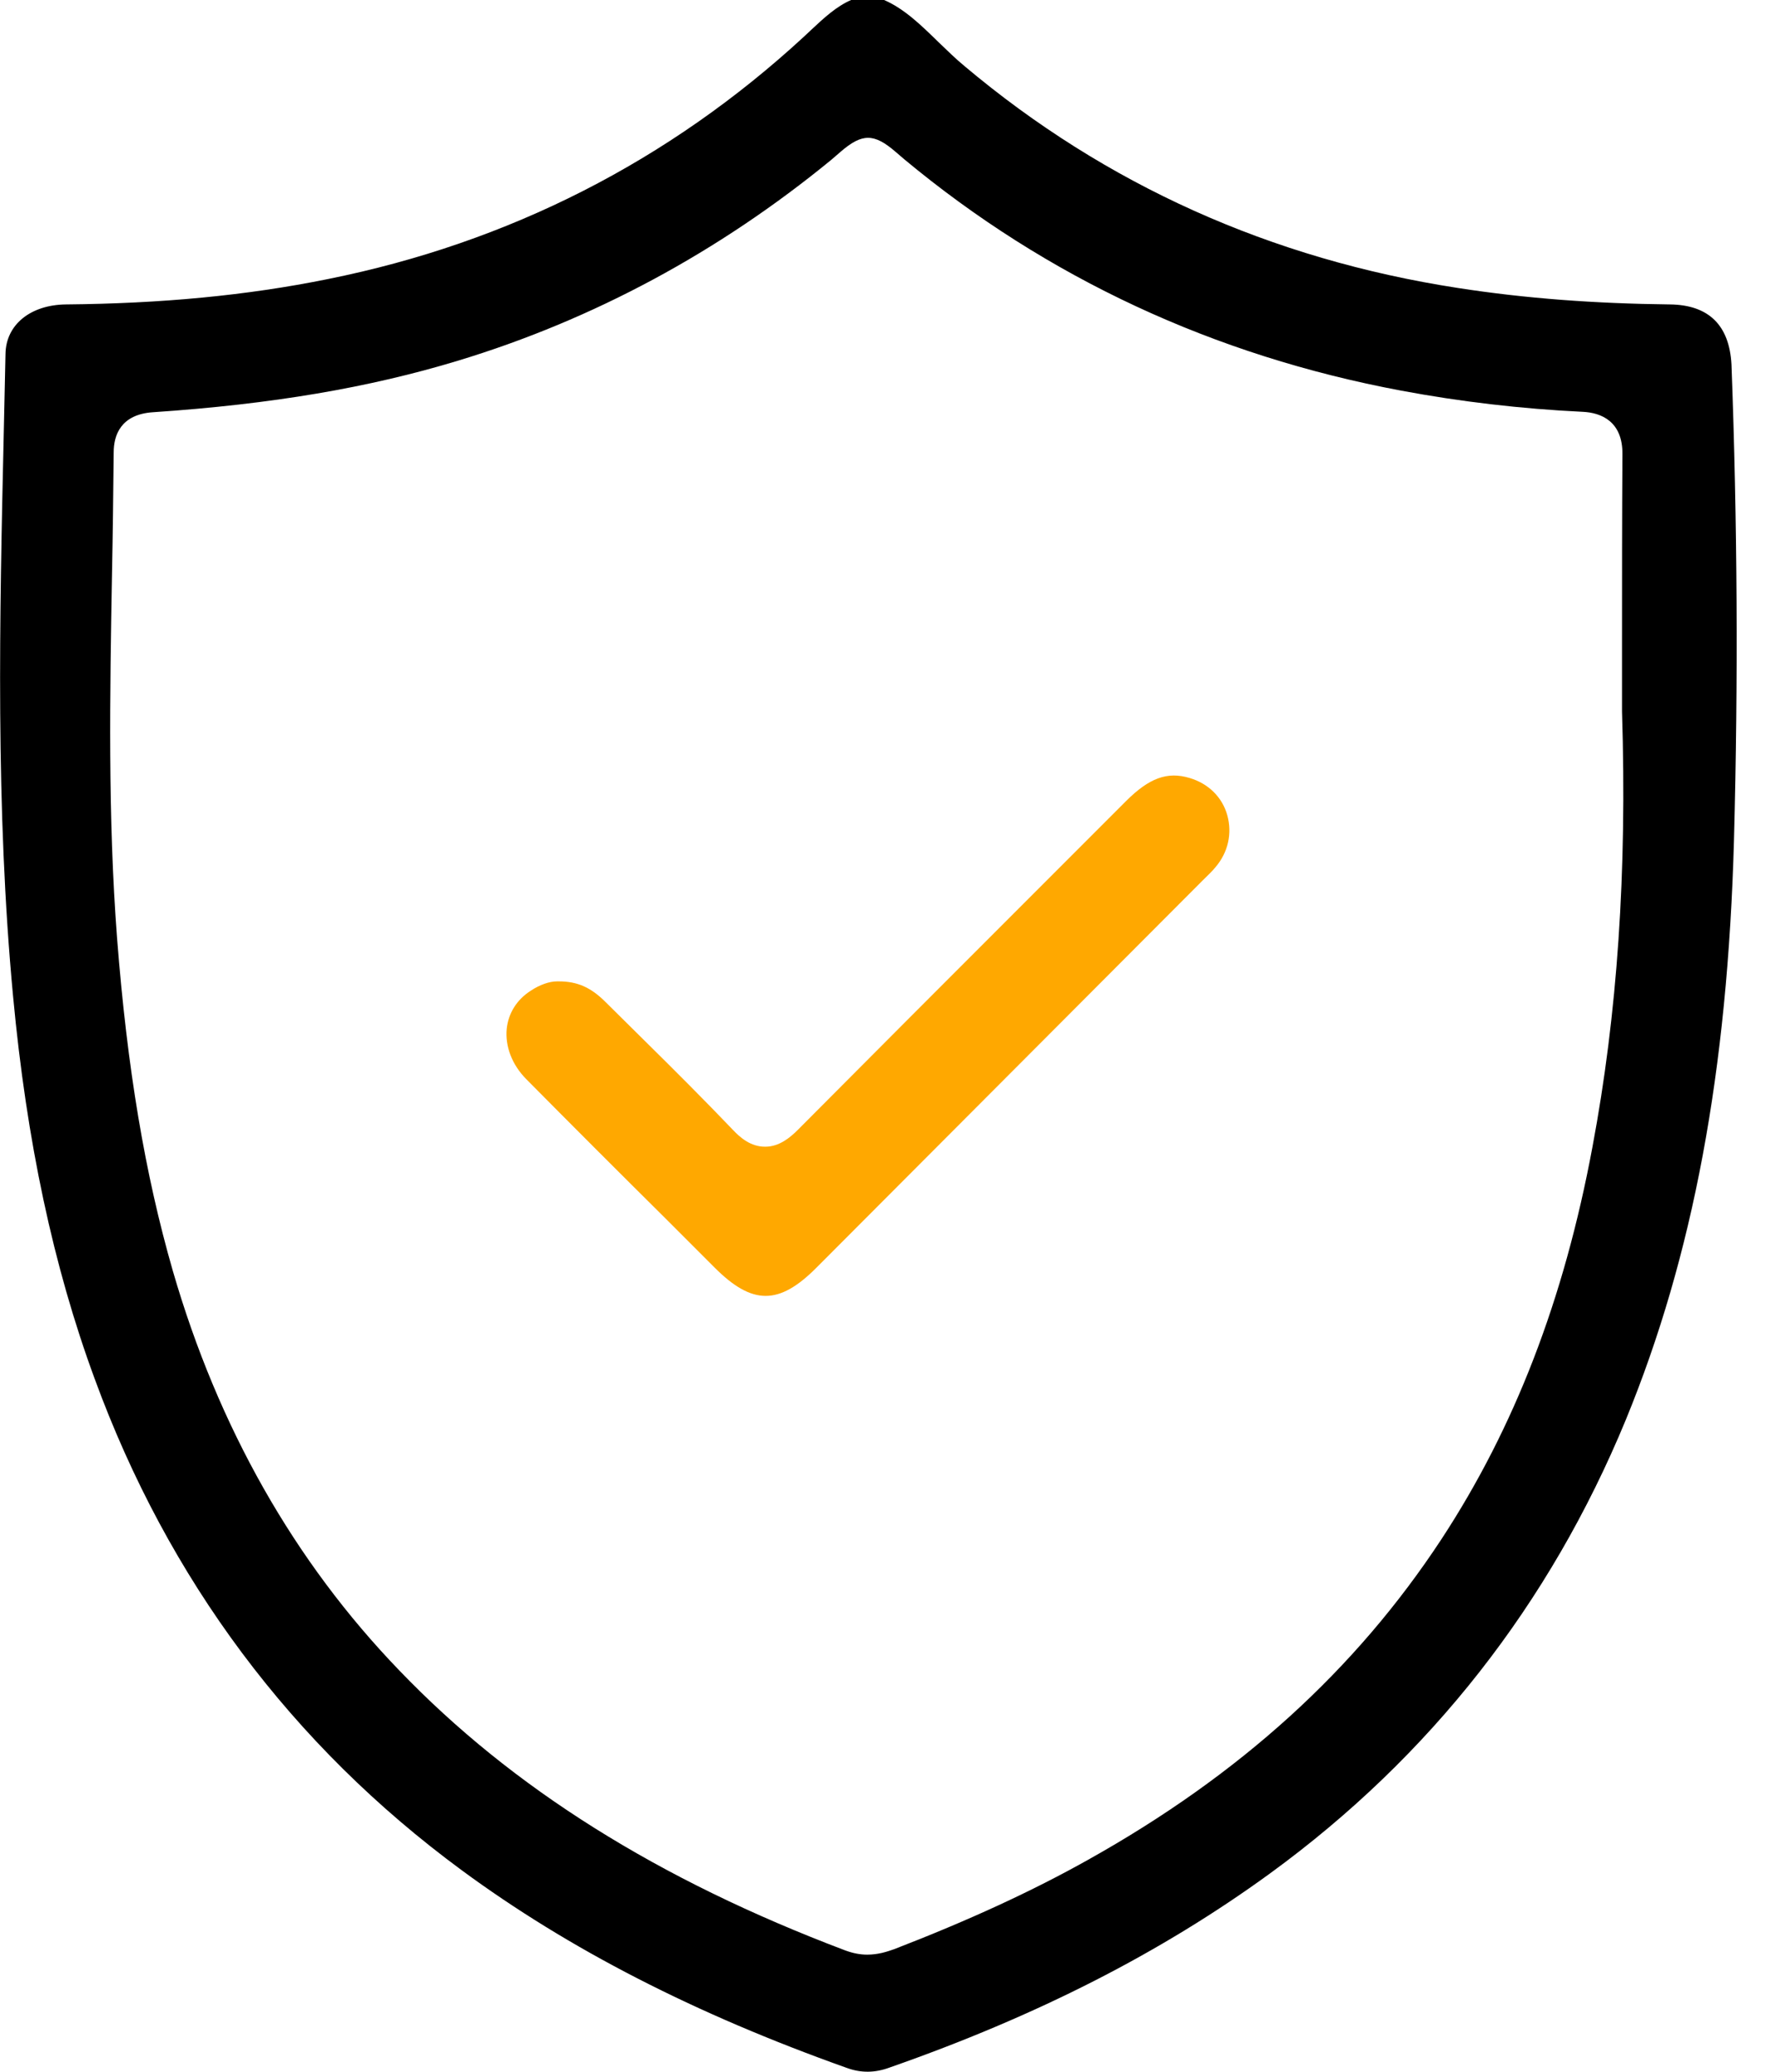
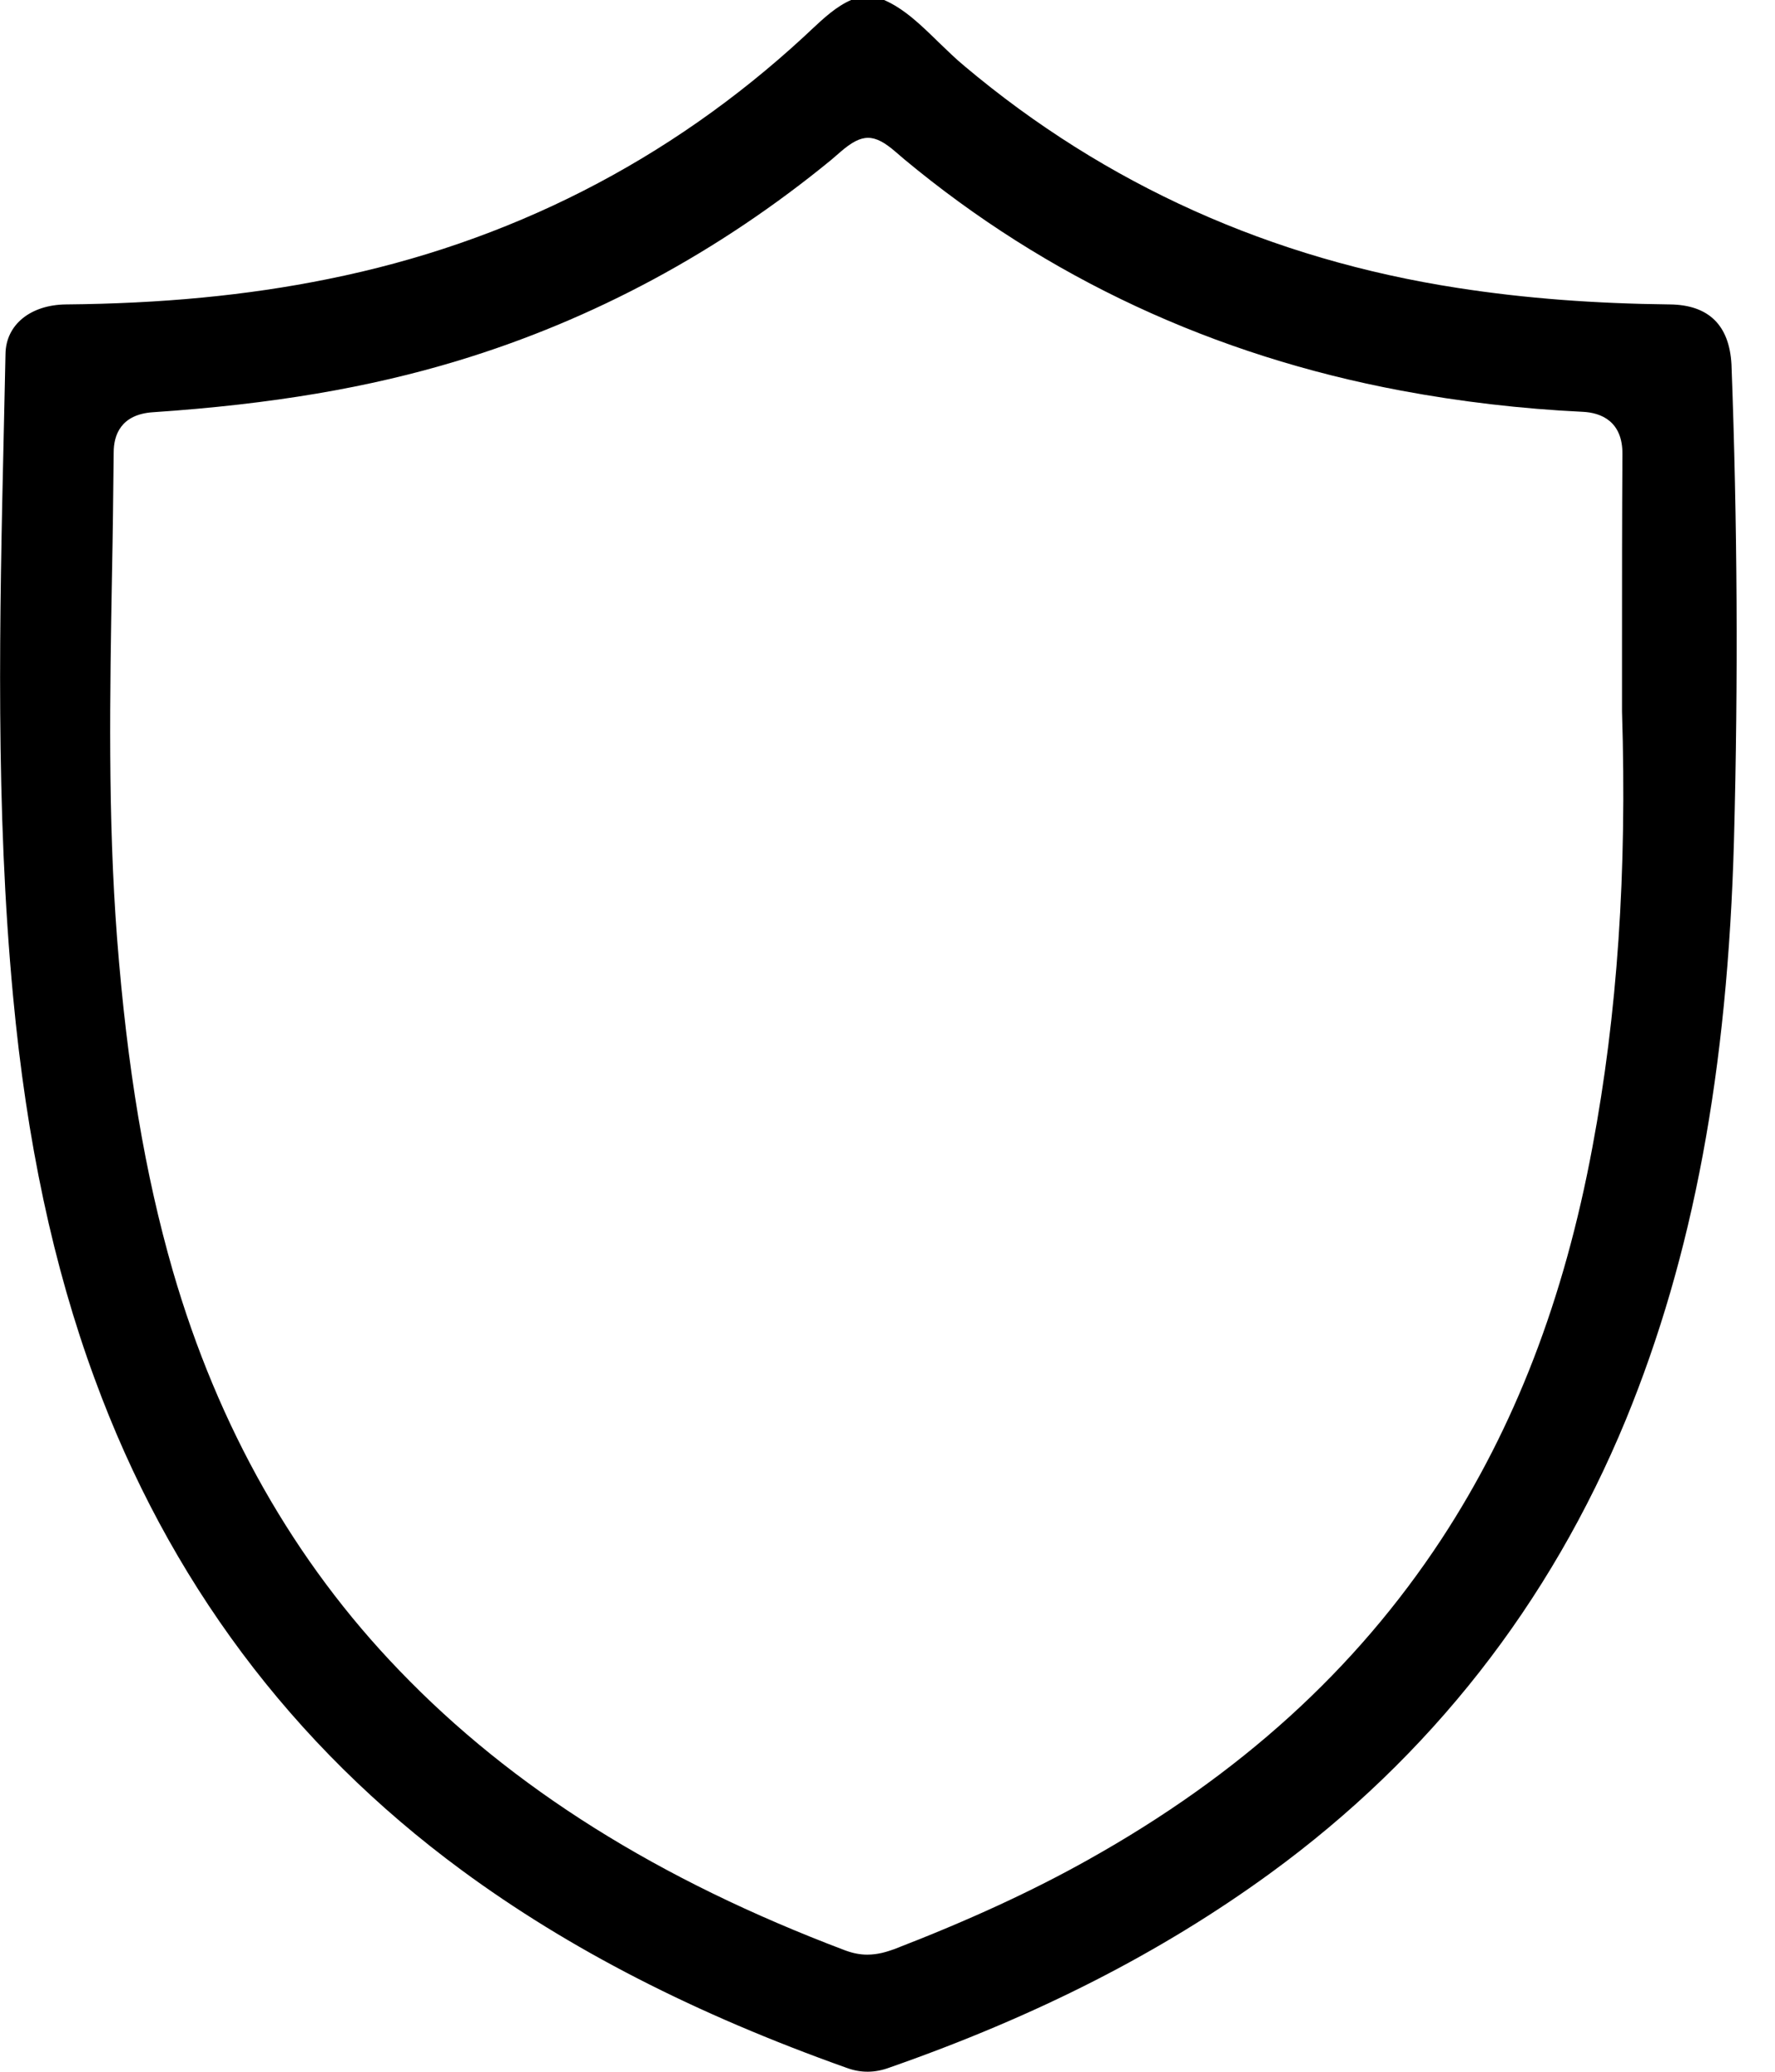
<svg xmlns="http://www.w3.org/2000/svg" width="42" height="49" viewBox="0 0 42 49" fill="none">
  <path d="M39.51 7.2C37.74 7.18 36.1 7.06 34.49 6.81C30.08 6.13 26.16 4.37 22.83 1.57C22.61 1.39 22.41 1.19 22.2 0.99C21.79 0.59 21.4 0.21 20.92 0H20.14C19.79 0.15 19.49 0.43 19.18 0.72L19.02 0.87C15.83 3.81 12.04 5.74 7.76 6.6C5.84 6.99 3.81 7.18 1.56 7.2C0.72 7.21 0.14 7.68 0.13 8.37L0.09 10.2C-0.01 14.59 -0.11 19.12 0.31 23.57C0.63 26.99 1.26 29.95 2.24 32.61C3.98 37.36 6.9 41.27 10.92 44.23C13.46 46.1 16.44 47.63 20.04 48.91C20.37 49.03 20.7 49.03 21.05 48.9C24.54 47.68 27.48 46.18 30.05 44.31C33.84 41.55 36.67 37.94 38.47 33.58C40.06 29.71 40.88 25.34 41.03 19.85C41.13 16.12 41.11 12.34 40.97 8.62C40.92 7.69 40.43 7.21 39.51 7.2ZM37.68 27.13C37.01 30.73 35.84 33.76 34.11 36.4C32.08 39.49 29.34 41.98 25.74 43.99C24.42 44.73 22.92 45.42 21.16 46.1C20.99 46.16 20.78 46.23 20.52 46.23C20.36 46.23 20.19 46.2 20 46.13C15.58 44.46 12.12 42.29 9.45 39.51C6.96 36.93 5.16 33.75 4.09 30.06C3.43 27.77 3.01 25.27 2.77 22.19C2.55 19.31 2.6 16.4 2.65 13.58C2.67 12.62 2.68 11.66 2.69 10.7C2.69 10.29 2.86 9.8 3.62 9.75C6.44 9.56 8.73 9.17 10.84 8.53C14.04 7.56 17.01 5.96 19.67 3.78L19.89 3.59C20.4 3.15 20.68 3.15 21.19 3.59L21.4 3.77C24.77 6.57 28.72 8.41 33.16 9.24C34.55 9.5 35.99 9.67 37.45 9.74C37.88 9.76 38.4 9.96 38.39 10.75C38.38 12.25 38.38 13.75 38.38 15.25V16.83C38.5 20.63 38.27 23.99 37.68 27.13Z" fill="black" />
-   <path d="M28.45 20.831C28.58 20.701 28.68 20.611 28.76 20.511C29.06 20.161 29.16 19.711 29.04 19.281C28.92 18.851 28.59 18.531 28.15 18.401C27.62 18.241 27.19 18.401 26.64 18.951L24.16 21.431C22.4 23.191 20.64 24.951 18.88 26.721C18.7 26.901 18.44 27.121 18.11 27.121C18.11 27.121 18.11 27.121 18.1 27.121C17.76 27.121 17.51 26.901 17.35 26.731C16.67 26.021 15.97 25.321 15.27 24.631L14.33 23.701C13.98 23.351 13.66 23.211 13.22 23.211H13.2C13.19 23.211 13.19 23.211 13.18 23.211C13 23.211 12.77 23.291 12.56 23.431C12.23 23.641 12.03 23.961 11.99 24.331C11.95 24.741 12.11 25.181 12.46 25.531C13.55 26.631 14.65 27.731 15.75 28.821L16.91 29.981C17.8 30.871 18.43 30.871 19.31 29.991L28.45 20.831Z" fill="#FFA800" />
</svg>